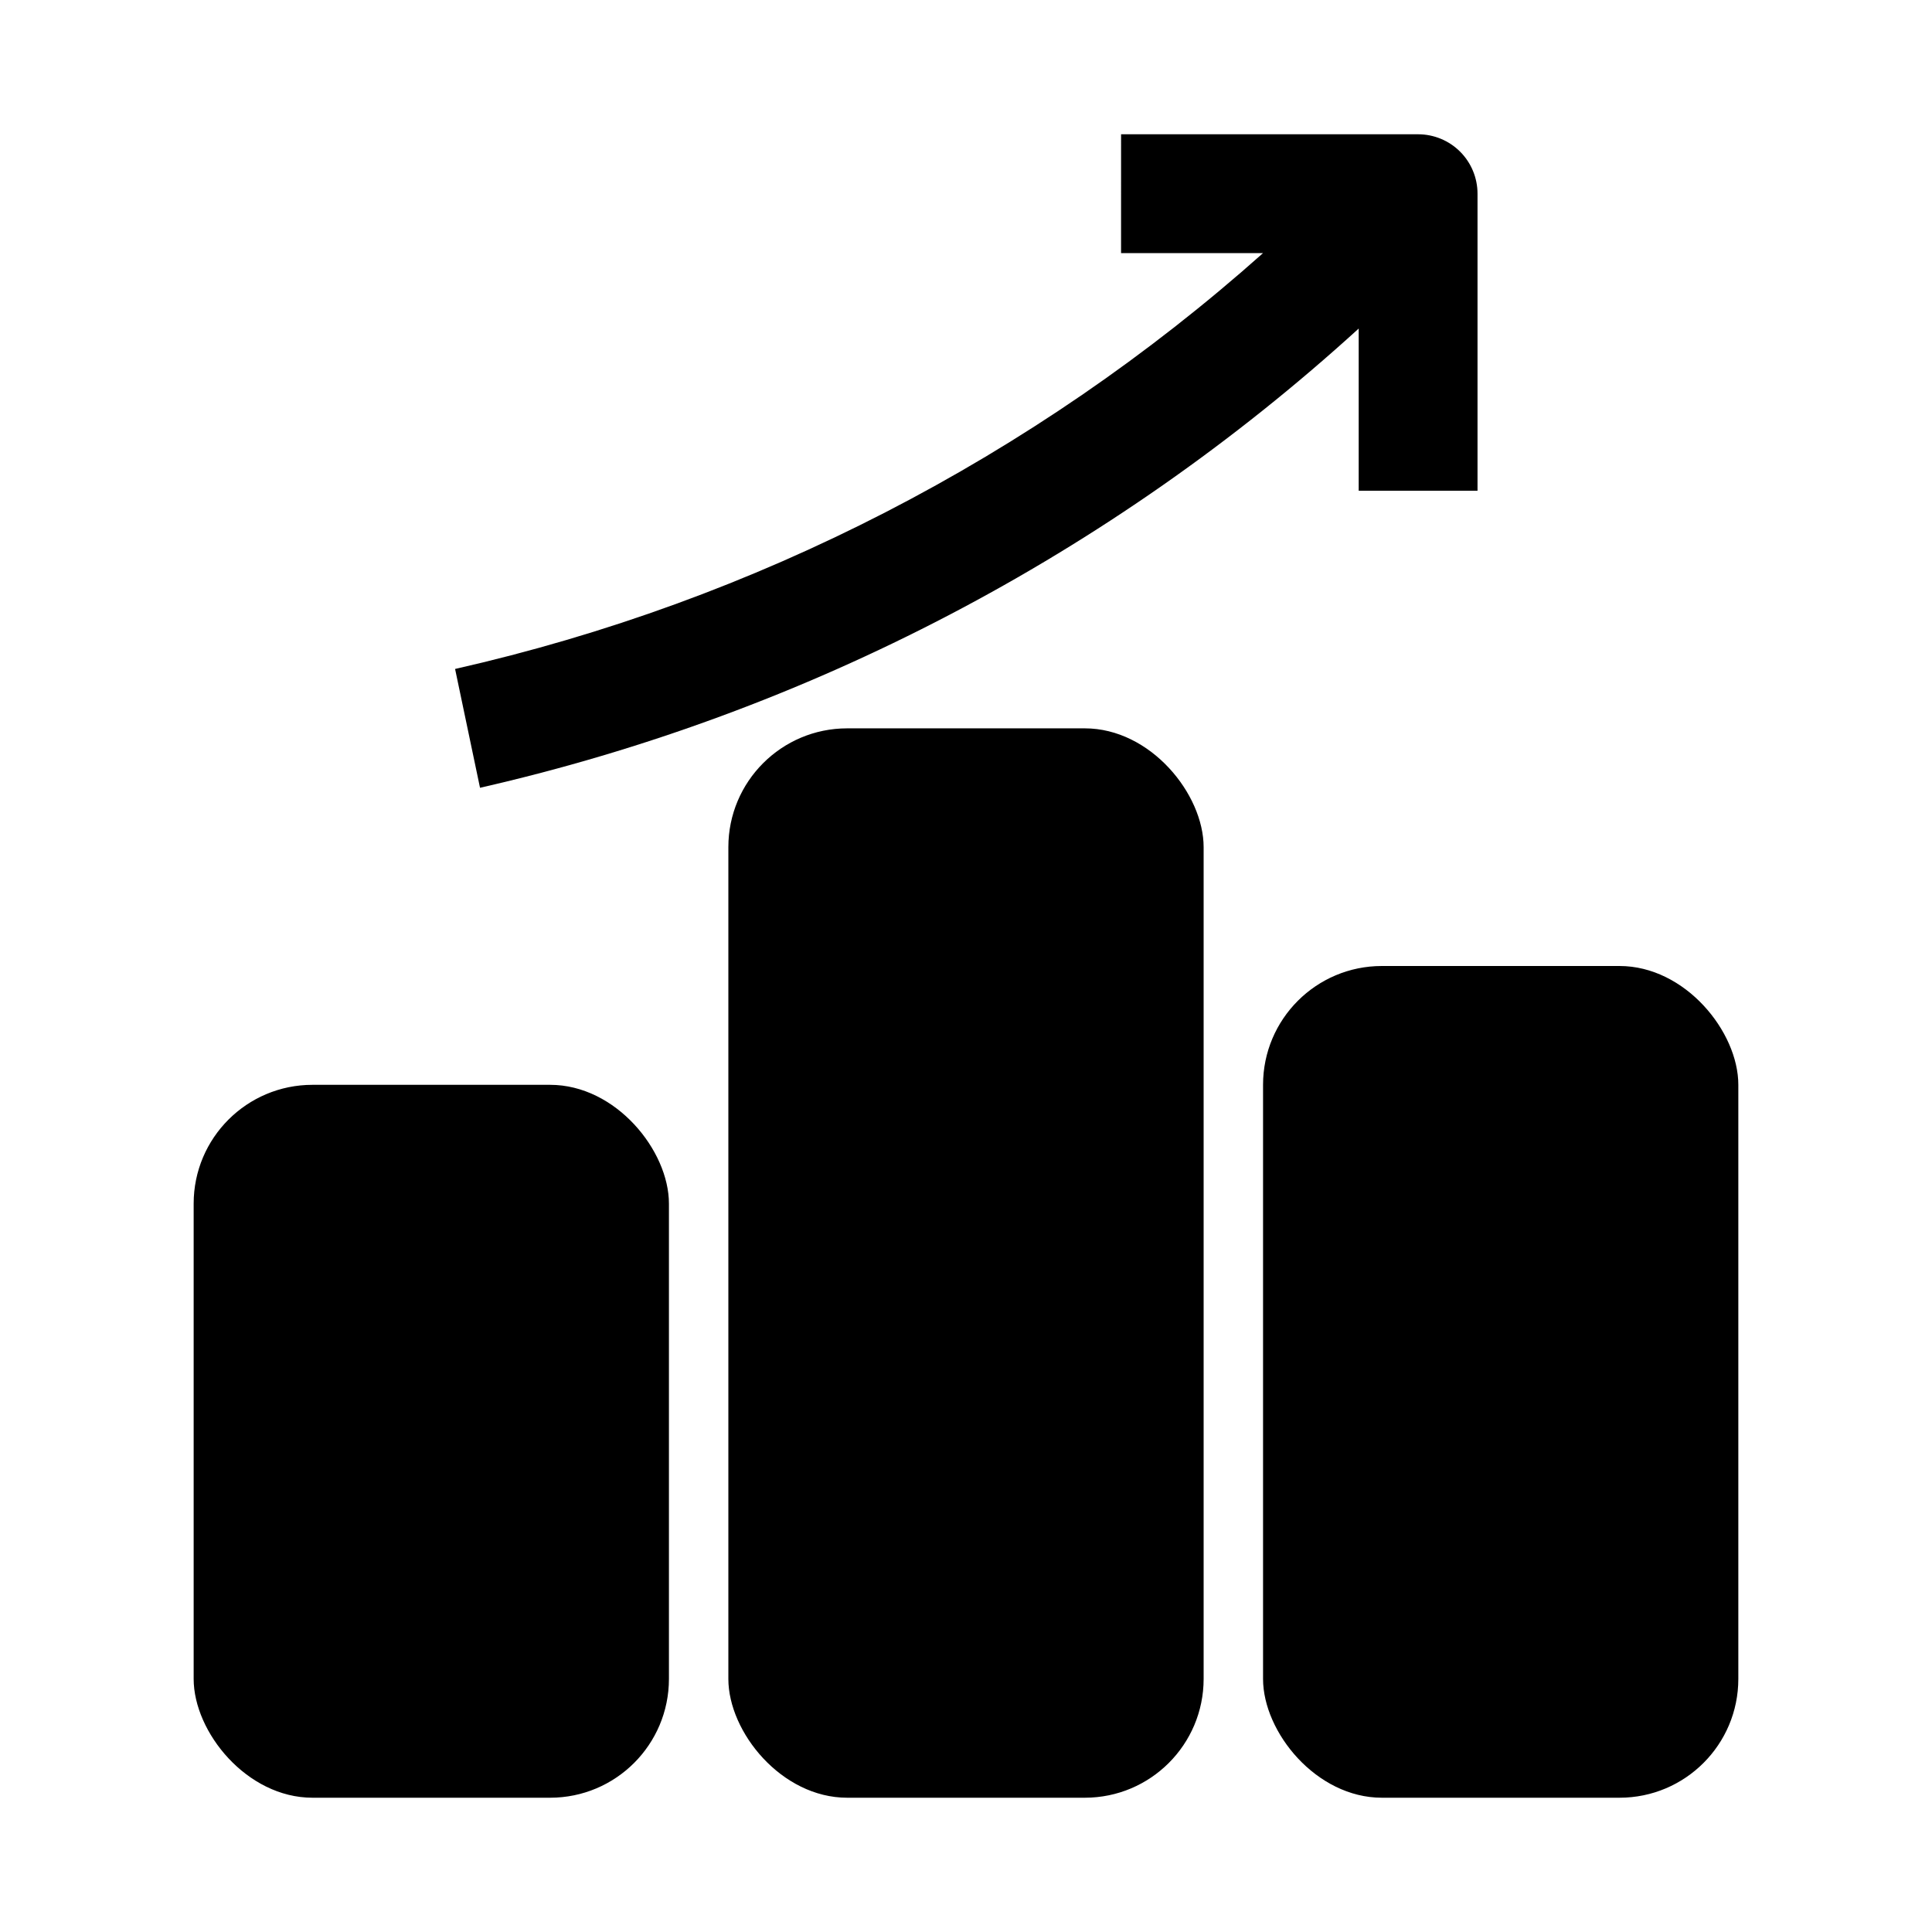
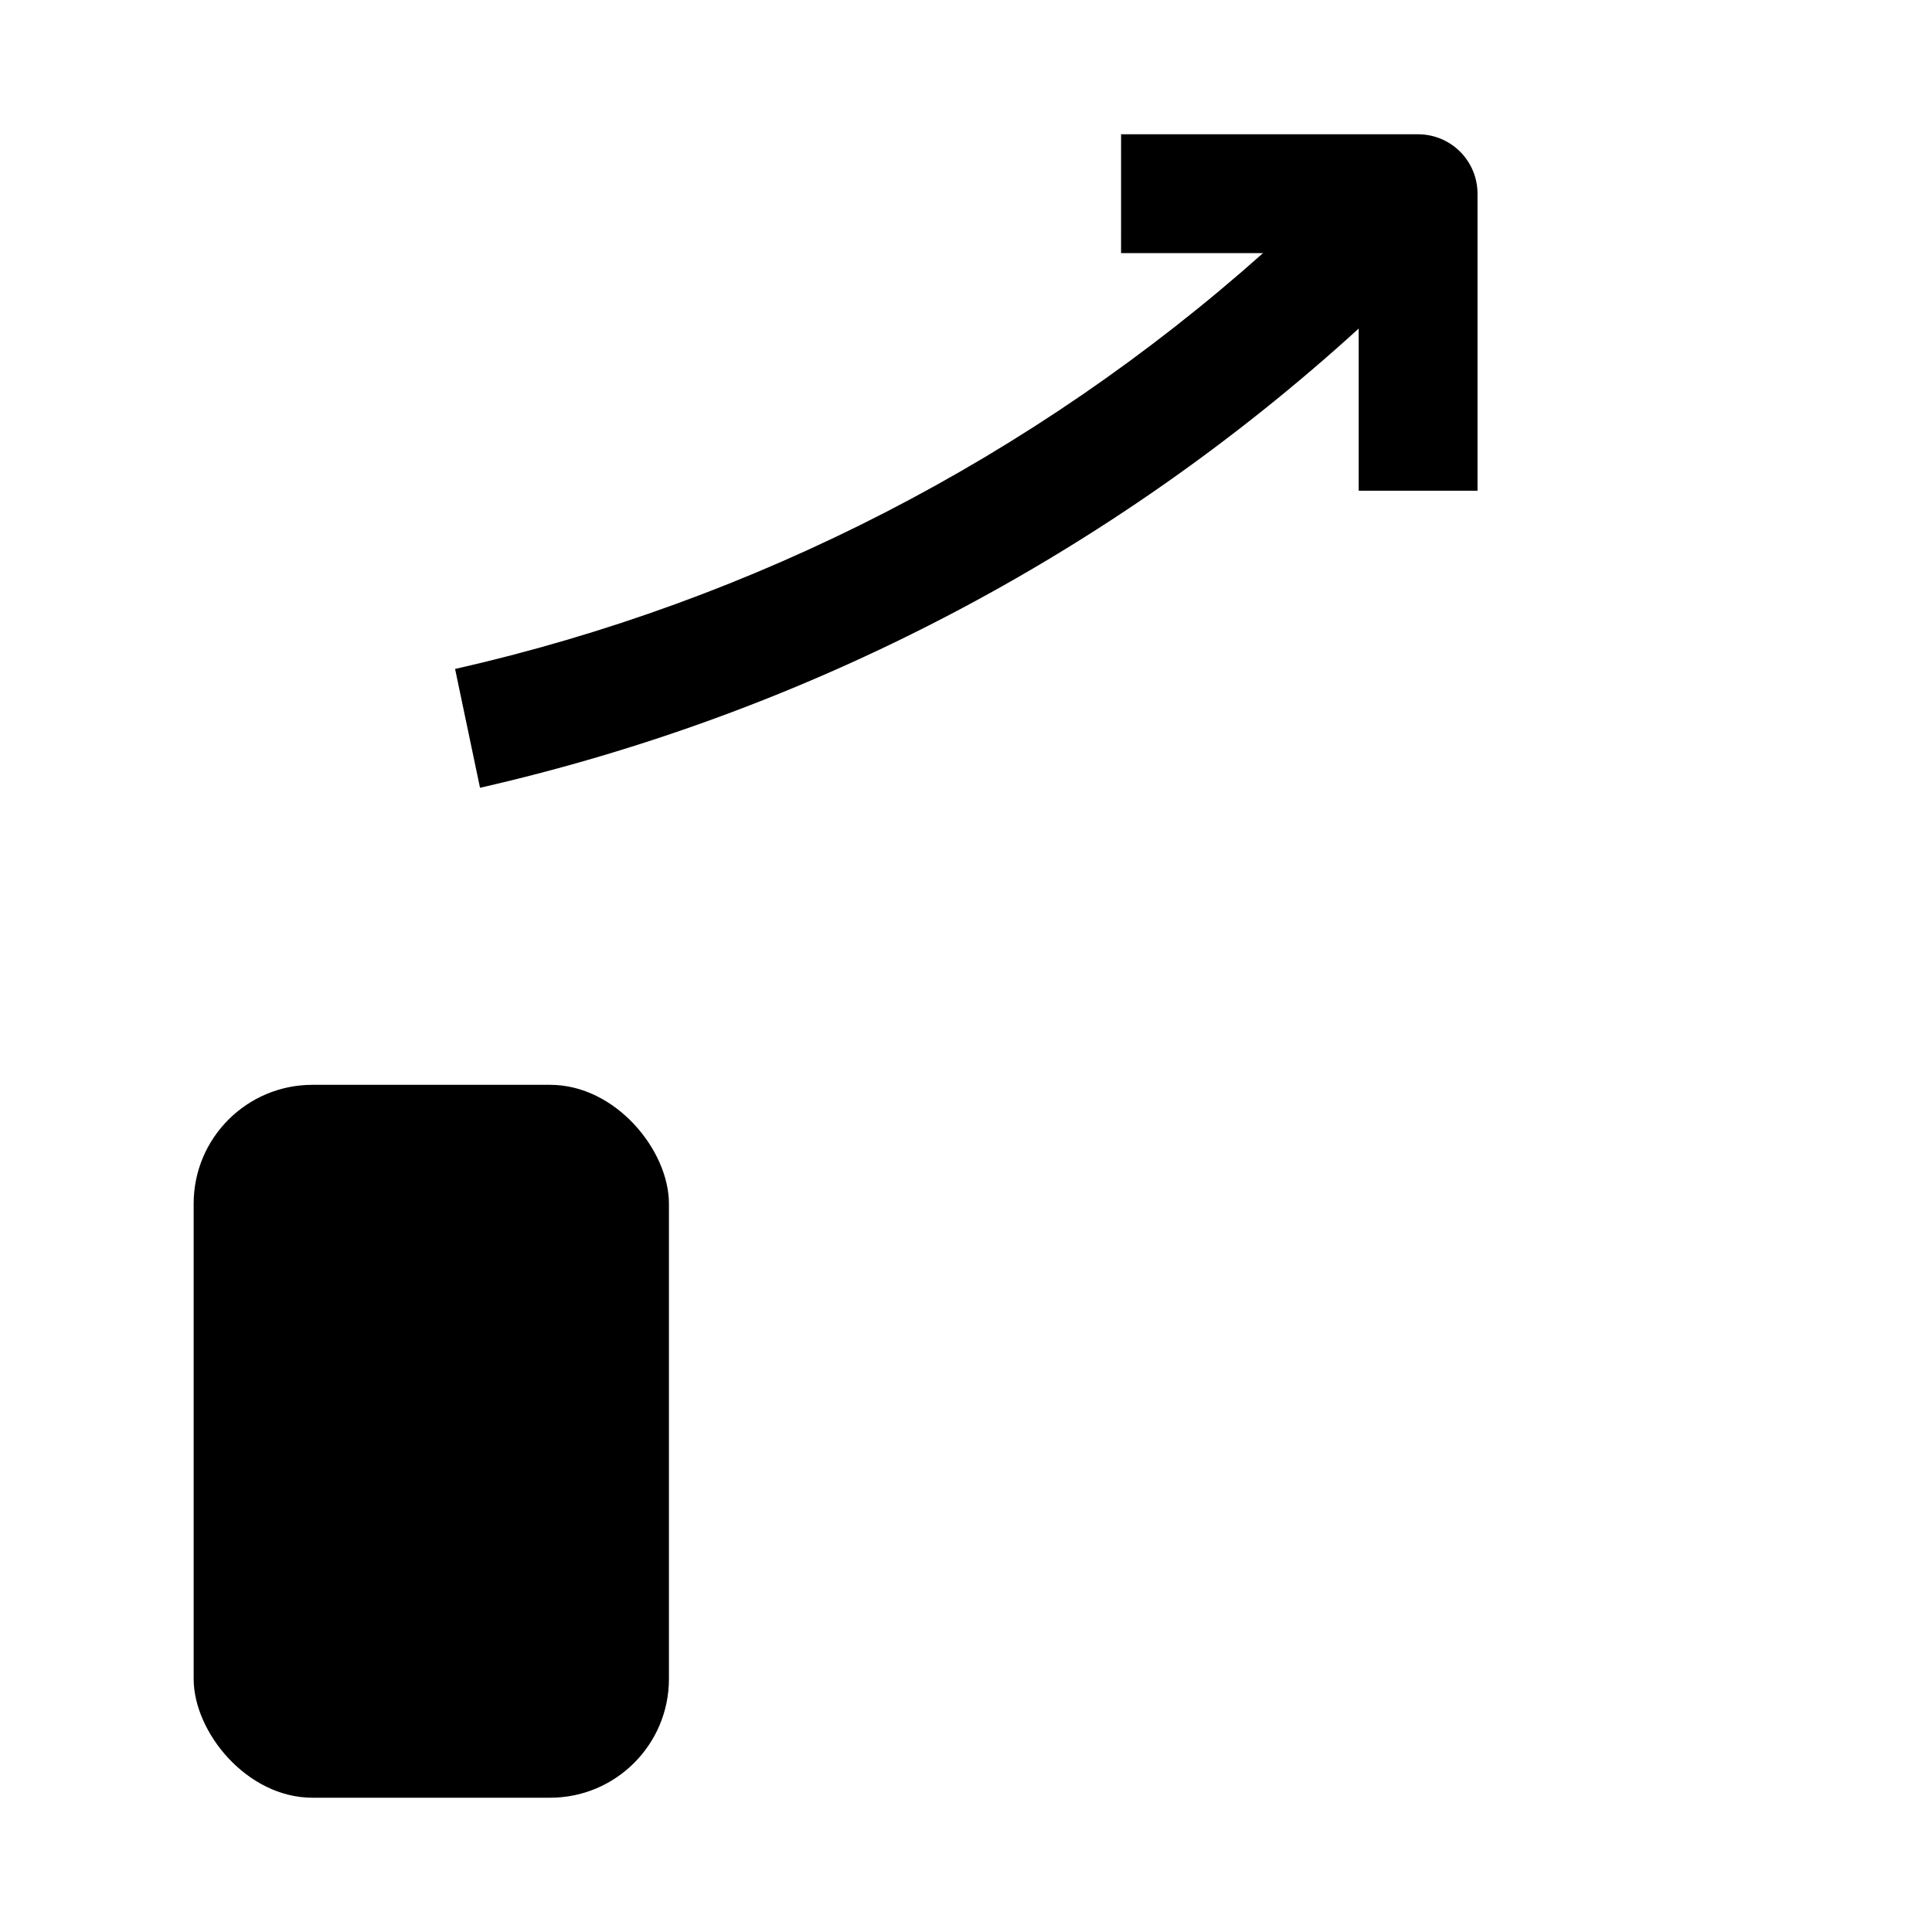
<svg xmlns="http://www.w3.org/2000/svg" fill="#000000" width="800px" height="800px" version="1.1" viewBox="144 144 512 512">
  <g>
-     <path d="m510.21 400h62.977c17.391 0 31.488 17.391 31.488 31.488v157.44c0 17.391-14.098 31.488-31.488 31.488h-62.977c-17.391 0-31.488-17.391-31.488-31.488v-157.44c0-17.391 14.098-31.488 31.488-31.488z" />
    <path d="m226.81 431.49h62.977c17.391 0 31.488 17.391 31.488 31.488v125.95c0 17.391-14.098 31.488-31.488 31.488h-62.977c-17.391 0-31.488-17.391-31.488-31.488v-125.95c0-17.391 14.098-31.488 31.488-31.488z" />
-     <path d="m368.51 337.02h62.977c17.391 0 31.488 17.391 31.488 31.488v220.42c0 17.391-14.098 31.488-31.488 31.488h-62.977c-17.391 0-31.488-17.391-31.488-31.488v-220.42c0-17.391 14.098-31.488 31.488-31.488z" />
    <path d="m271.21 352.77c86.82-19.797 167.04-61.723 232.86-121.7v42.98h31.488v-78.723c0-4.176-1.66-8.18-4.609-11.133-2.953-2.949-6.961-4.609-11.133-4.609h-78.719l-0.004 31.488h37.629c-60.902 54.258-134.57 92.176-214.12 110.21z" />
  </g>
</svg>